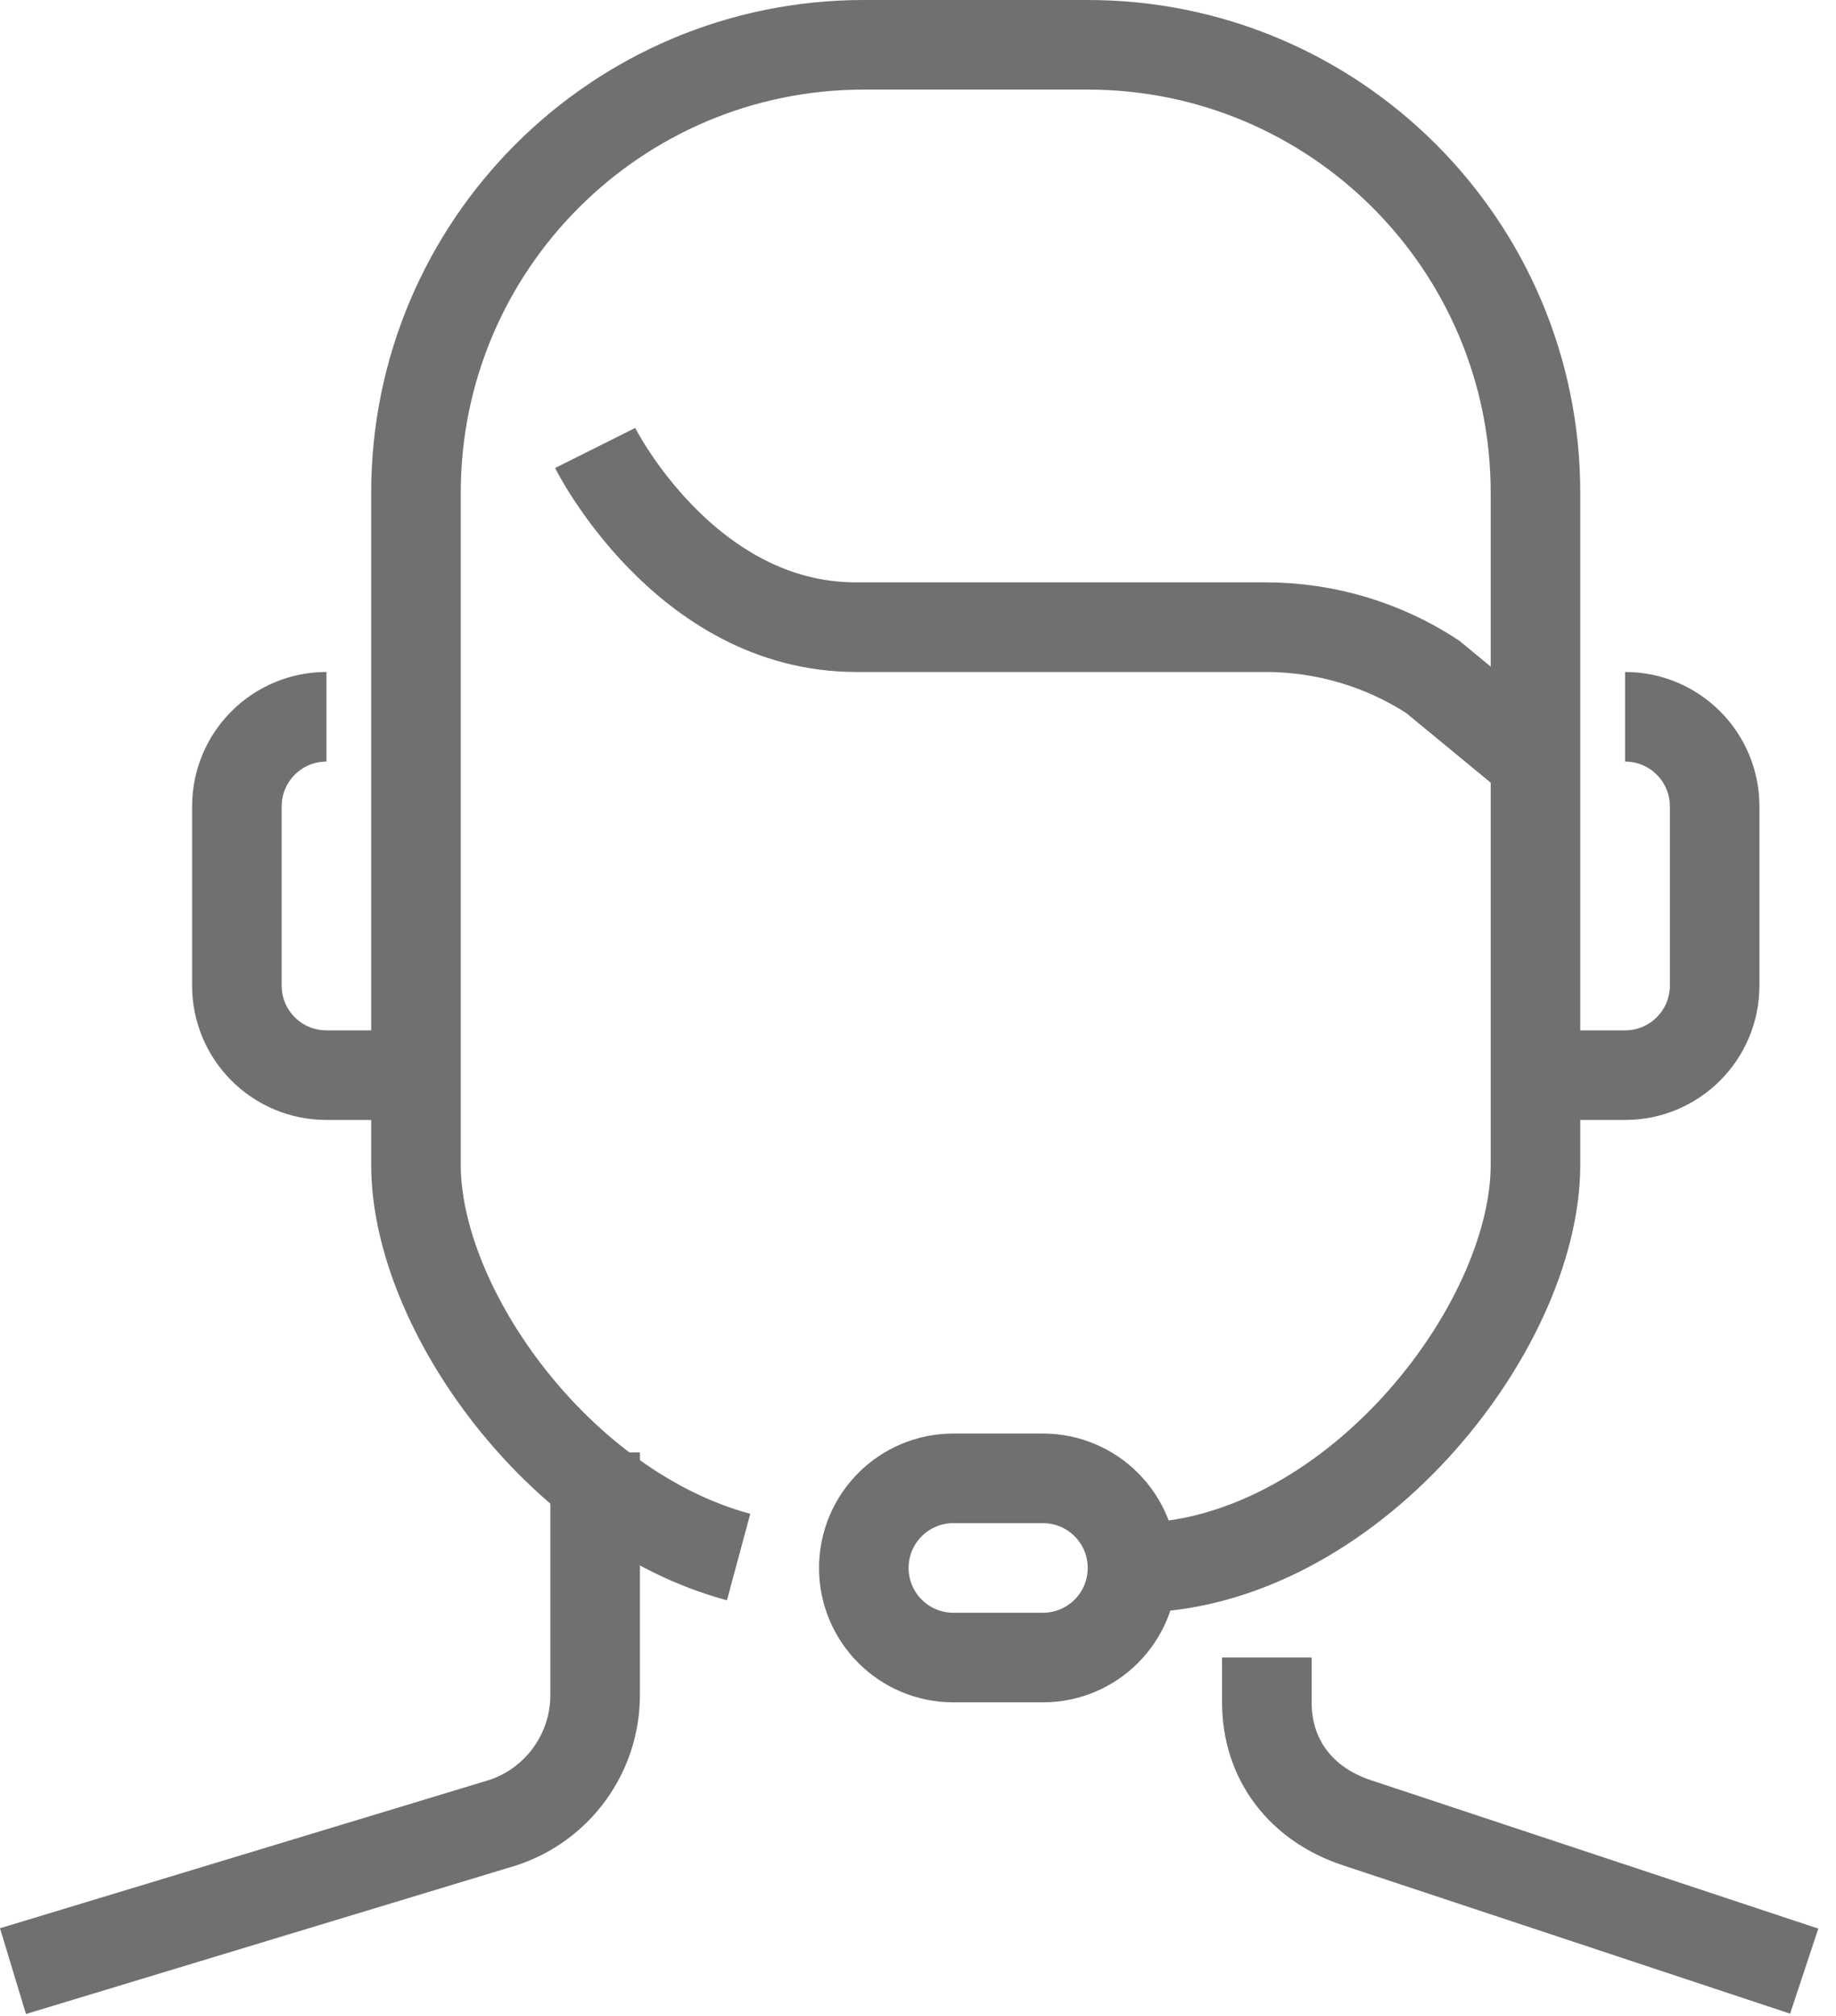
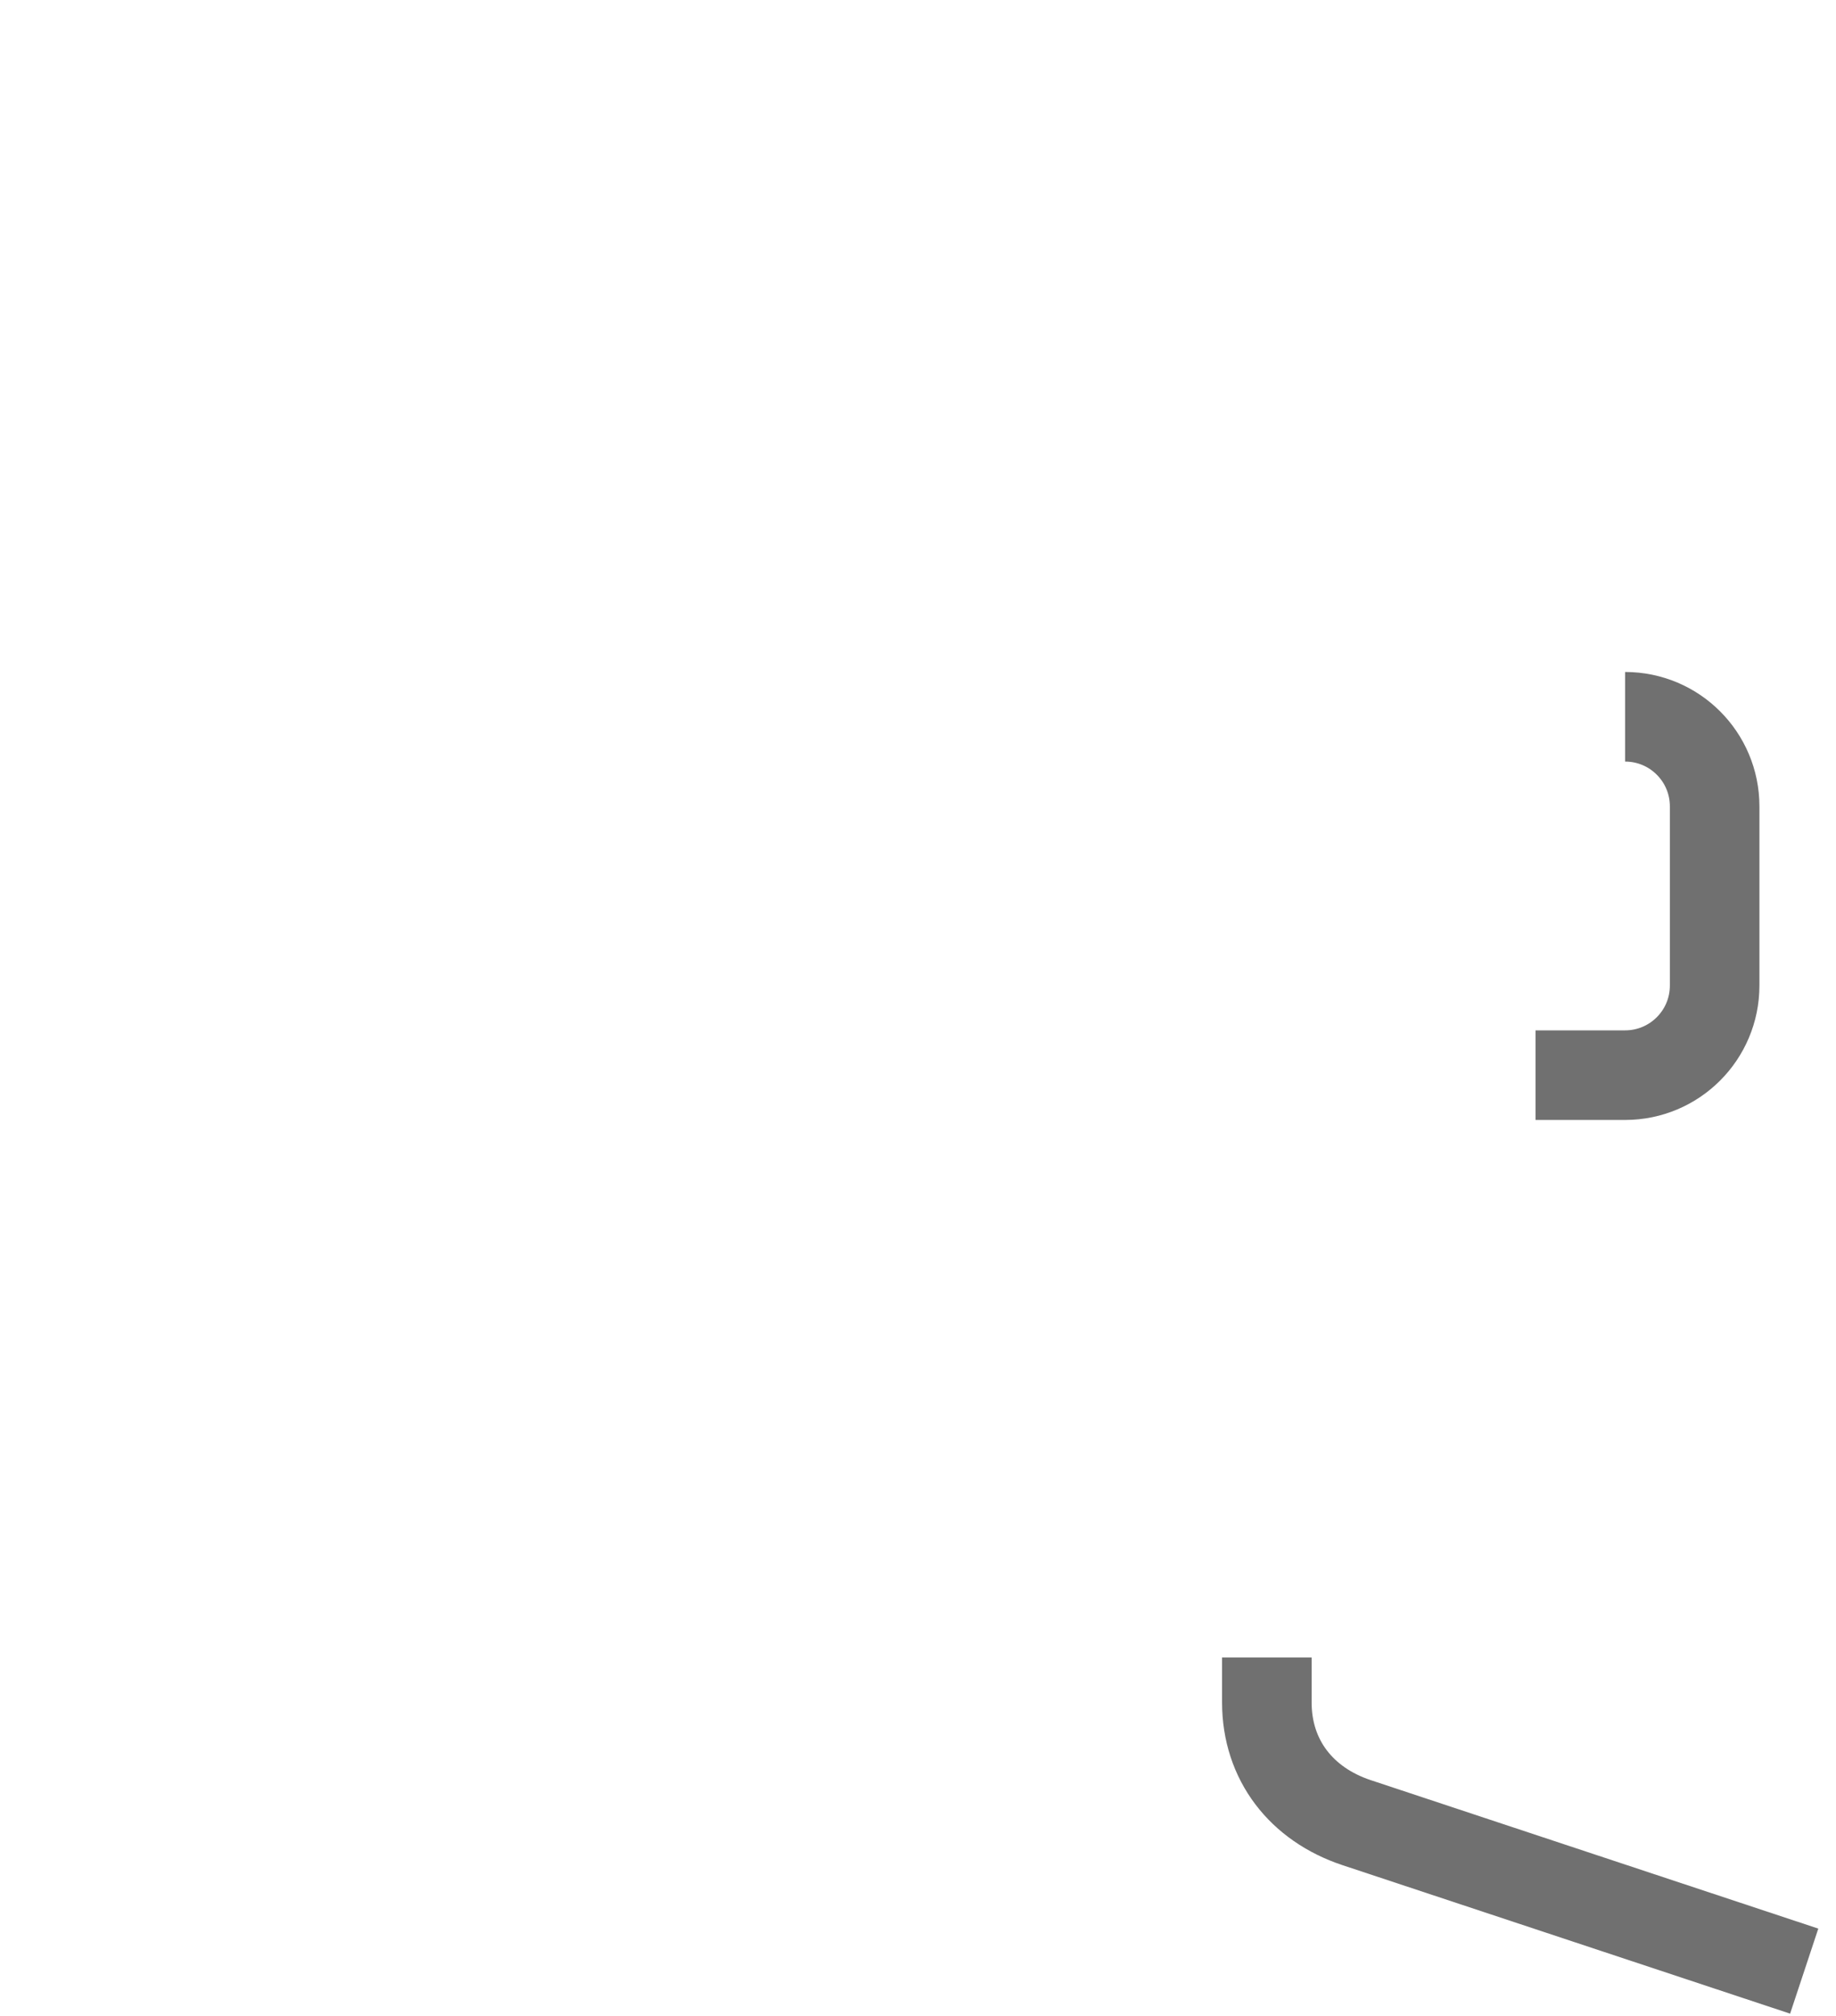
<svg xmlns="http://www.w3.org/2000/svg" width="41" height="45" viewBox="0 0 41 45" fill="none">
-   <path d="M25.29 35C25.29 36.105 24.395 37 23.29 37H21.29C20.185 37 19.29 36.105 19.29 35C19.29 33.895 20.185 33 21.29 33H23.29C24.395 33 25.29 33.895 25.29 35Z" stroke="#707070" stroke-width="2" />
  <path d="M36.29 16C37.395 16 38.29 16.895 38.29 18V22C38.29 23.105 37.395 24 36.29 24H34.29" stroke="#707070" stroke-width="2" />
-   <path d="M7.29 16C6.185 16 5.29 16.895 5.29 18V22C5.29 23.105 6.185 24 7.29 24H9.29" stroke="#707070" stroke-width="2" />
-   <path d="M13.29 32.421V37.837C13.29 39.129 12.464 40.275 11.239 40.683L0.29 44" stroke="#707070" stroke-width="2" />
  <path d="M28.29 37V38C28.29 39.291 29.065 40.275 30.29 40.684L40.29 44" stroke="#707070" stroke-width="2" />
-   <path d="M34.29 17L31.987 15.103C30.88 14.383 29.587 14 28.266 14H19.118C15.29 14 13.29 10 13.29 10" stroke="#707070" stroke-width="2" />
-   <path d="M16.494 34.757C12.484 33.676 9.289 29.219 9.289 26V11C9.289 5.477 13.767 1 19.289 1H24.289C29.813 1 34.289 5.477 34.289 11V19V26C34.289 29.687 30.098 35 25.289 35" stroke="#707070" stroke-width="2" />
</svg>